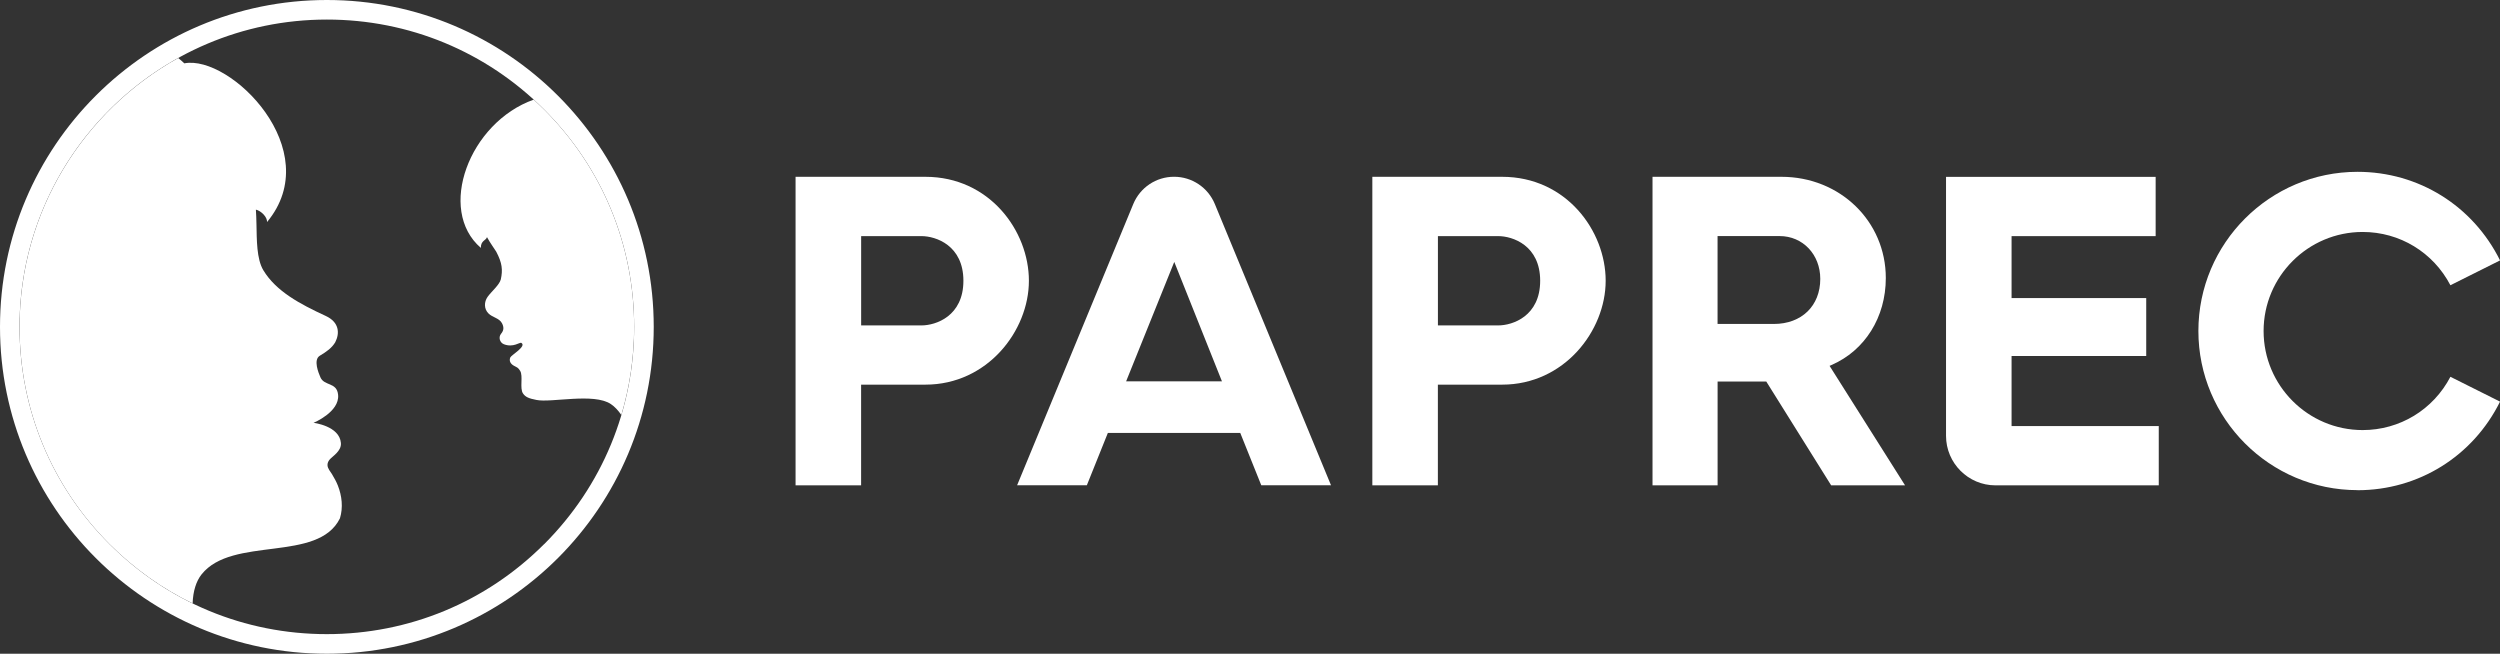
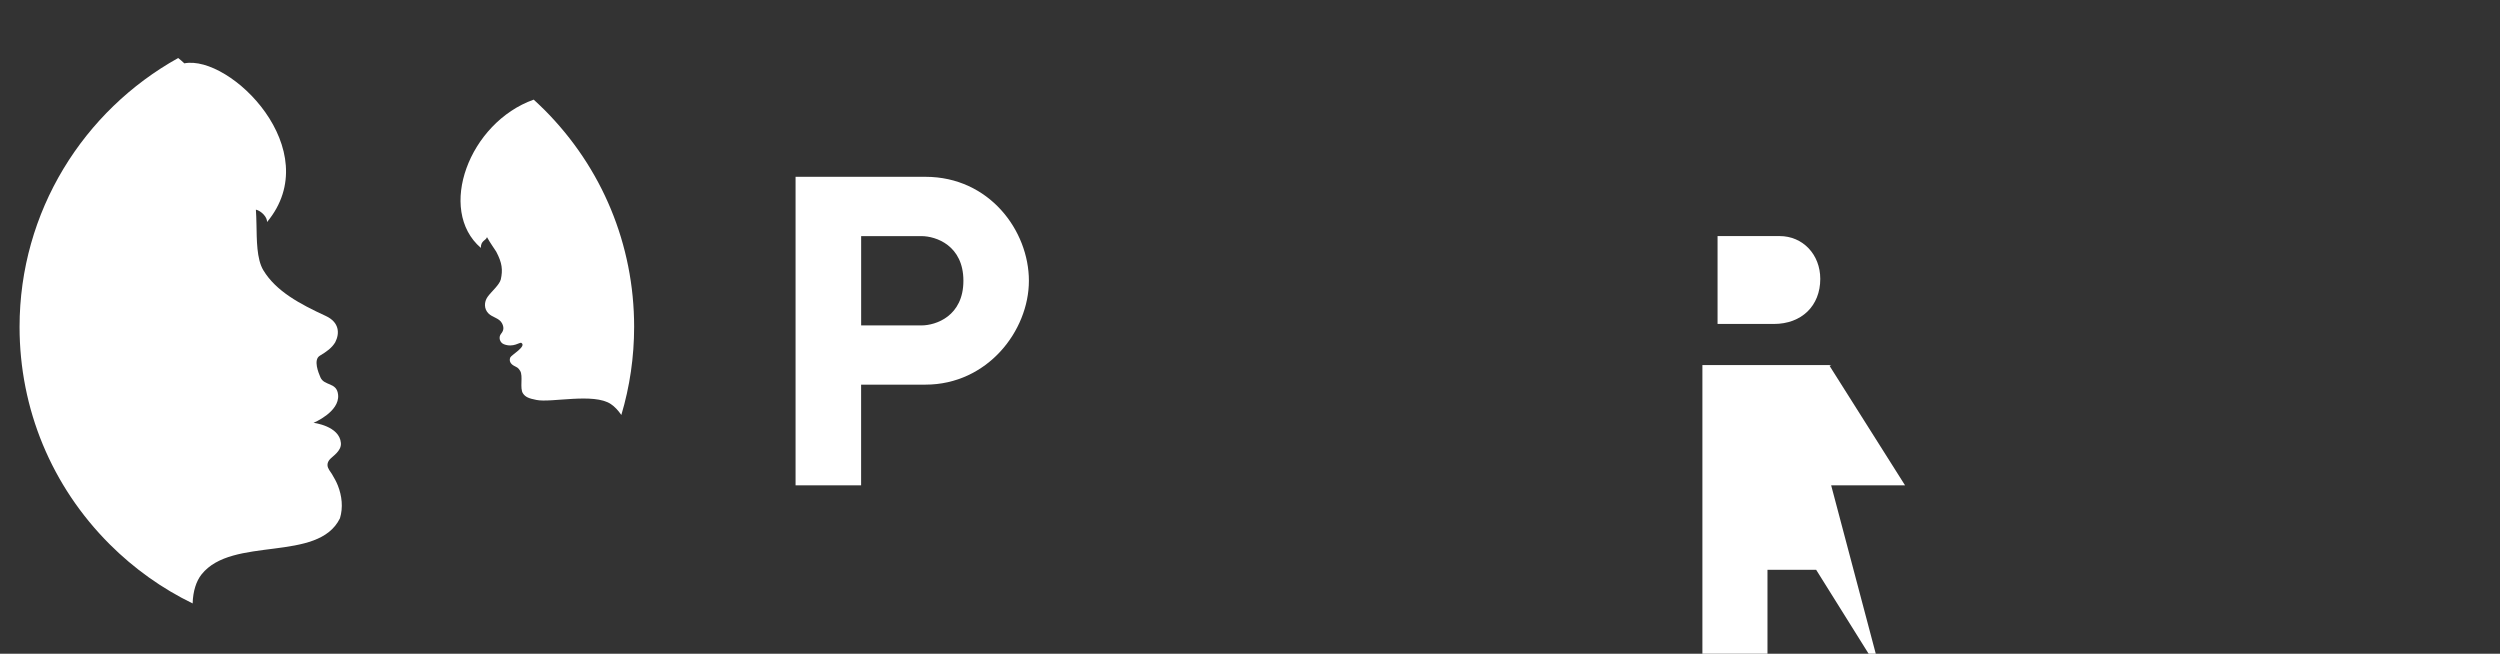
<svg xmlns="http://www.w3.org/2000/svg" id="Capa_2" viewBox="0 0 601.93 157.4">
  <rect x="0" y="0" width="601.93" height="157.4" fill="#333333" stroke="none" />
  <g id="logo">
    <path d="M247.73,67.59c0-12.03-9.52-25.02-24.91-25.02h-31.27v74.28h15.78v-24.24h15.49c14.9,0,24.91-12.94,24.91-25.02ZM207.34,78.34v-21.49h14.52c3.49,0,10.1,2.25,10.1,10.75s-6.61,10.75-10.1,10.75h-14.52Z" style="fill:#fff; stroke-width:0px;" />
-     <path d="M298.62,104.24l5.06,12.6h16.79l-27.97-67.71c-1.65-3.99-5.51-6.57-9.82-6.57s-8.17,2.58-9.82,6.57l-27.97,67.71h16.79l5.06-12.6h31.9ZM282.73,63.06l11.48,28.75h-23.07l11.59-28.75Z" style="fill:#fff; stroke-width:0px;" />
-     <path d="M386.6,67.59c0-12.03-9.52-25.02-24.91-25.02h-31.27v74.28h15.78v-24.24h15.49c14.9,0,24.91-12.94,24.91-25.02ZM346.21,78.34v-21.49h14.52c3.49,0,10.1,2.25,10.1,10.75s-6.61,10.75-10.1,10.75h-14.52Z" style="fill:#fff; stroke-width:0px;" />
-     <path d="M440.89,116.85h17.79l-18.17-28.76.43-.19c8.09-3.5,13.11-11.53,13.11-20.96,0-13.67-11.04-24.37-25.12-24.37h-31.05v74.28h15.67v-24.99h11.72l15.62,24.99ZM413.54,56.84h14.95c5.57,0,9.78,4.43,9.78,10.31,0,6.49-4.49,10.85-11.18,10.85h-13.55v-21.17Z" style="fill:#fff; stroke-width:0px;" />
-     <path d="M480.46,116.85h39.31v-14.27h-35.44v-16.86h32.42v-13.95h-32.42v-14.92h34.69v-14.27h-50.47v62.36c0,6.57,5.35,11.92,11.91,11.92Z" style="fill:#fff; stroke-width:0px;" />
-     <path d="M567.63,118.03c14.67,0,27.78-8.16,34.31-21.33l-11.95-5.98c-4.14,7.93-12.2,12.83-21.13,12.83-13.15,0-23.85-10.7-23.85-23.85s10.7-23.85,23.85-23.85c8.94,0,16.99,4.91,21.13,12.83l11.95-5.98c-6.53-13.17-19.64-21.33-34.31-21.33-21.13,0-38.32,17.19-38.32,38.32s17.19,38.32,38.32,38.32Z" style="fill:#fff; stroke-width:0px;" />
+     <path d="M440.89,116.85h17.79l-18.17-28.76.43-.19h-31.05v74.28h15.67v-24.99h11.72l15.62,24.99ZM413.54,56.84h14.95c5.57,0,9.78,4.43,9.78,10.31,0,6.49-4.49,10.85-11.18,10.85h-13.55v-21.17Z" style="fill:#fff; stroke-width:0px;" />
    <path d="M79.98,114.23c-.43-.7-1.11-1.4-1.13-2.26-.01-.45.18-.89.46-1.25.68-.86,2.94-2.06,2.77-4.07-.35-4.11-6.59-4.85-6.59-4.85,0,0,6.29-2.59,5.92-6.72-.28-3.12-3.32-2.08-4.26-4.23-.47-1.08-1.76-4.23-.15-5.2,1.7-1.02,2.88-1.87,3.71-3.23,1.13-2.19.98-4.84-2.28-6.35-6.18-2.85-11.97-5.93-15.03-11.01-1.63-2.72-1.57-7.35-1.65-11.01-.01-.47-.08-3.26-.14-3.58,1.29.31,2.76,1.8,2.69,2.99,14.4-17.33-8.84-40.34-19.92-38.21-.47-.45-.97-.88-1.48-1.28C20.14,26.62,4.71,50.89,4.71,78.7c0,19.76,7.7,38.34,21.67,52.32,5.92,5.92,12.68,10.71,20,14.27.09-3.01.88-5.38,2.14-6.98,7.39-9.33,28.06-2.76,33.33-13.52.79-2.6.48-5.38-.5-7.88-.37-.93-.85-1.81-1.37-2.66Z" style="fill:#fff; stroke-width:0px;" />
    <path d="M131.01,26.38c-.82-.82-1.66-1.61-2.51-2.39-15.54,5.52-23.37,26.54-12.72,35.7-.06-1.78,1.28-1.79,1.47-2.6.82,1.5,1.77,2.75,2.23,3.51,1.44,2.72,1.6,4.39,1.1,6.67-.32,1.32-2.35,3.01-3.2,4.23s-.85,2.87.2,3.94c1.01,1.03,2.6,1.11,3.28,2.38.46.88.51,1.67-.21,2.53-.69.83-.34,2.13.67,2.53,2.27.89,3.82-.55,4.21-.32,1.33.81-2.41,2.91-2.66,3.49-.36.84.06,1.57.87,2.01.82.45,1,.43,1.49,1.22.78,1.26-.16,4.23.7,5.46.57.83,1.34,1.19,3.21,1.55,3.51.75,13.82-1.77,17.94,1,.9.6,1.75,1.51,2.52,2.62,2.03-6.8,3.08-13.93,3.08-21.22,0-19.76-7.7-38.34-21.67-52.32Z" style="fill:#fff; stroke-width:0px;" />
-     <path d="M78.7,0C35.23,0,0,35.23,0,78.7c0,43.46,35.23,78.7,78.7,78.7,43.46,0,78.7-35.23,78.7-78.7C157.4,35.23,122.16,0,78.7,0ZM131.01,131.01c-13.97,13.97-32.55,21.67-52.32,21.67-19.76,0-38.34-7.7-52.32-21.67-13.97-13.97-21.67-32.55-21.67-52.32C4.71,37.9,37.9,4.71,78.7,4.71c19.76,0,38.34,7.7,52.32,21.67,13.97,13.97,21.67,32.55,21.67,52.32,0,19.76-7.7,38.34-21.67,52.32Z" style="fill:#fff; stroke-width:0px;" />
  </g>
</svg>